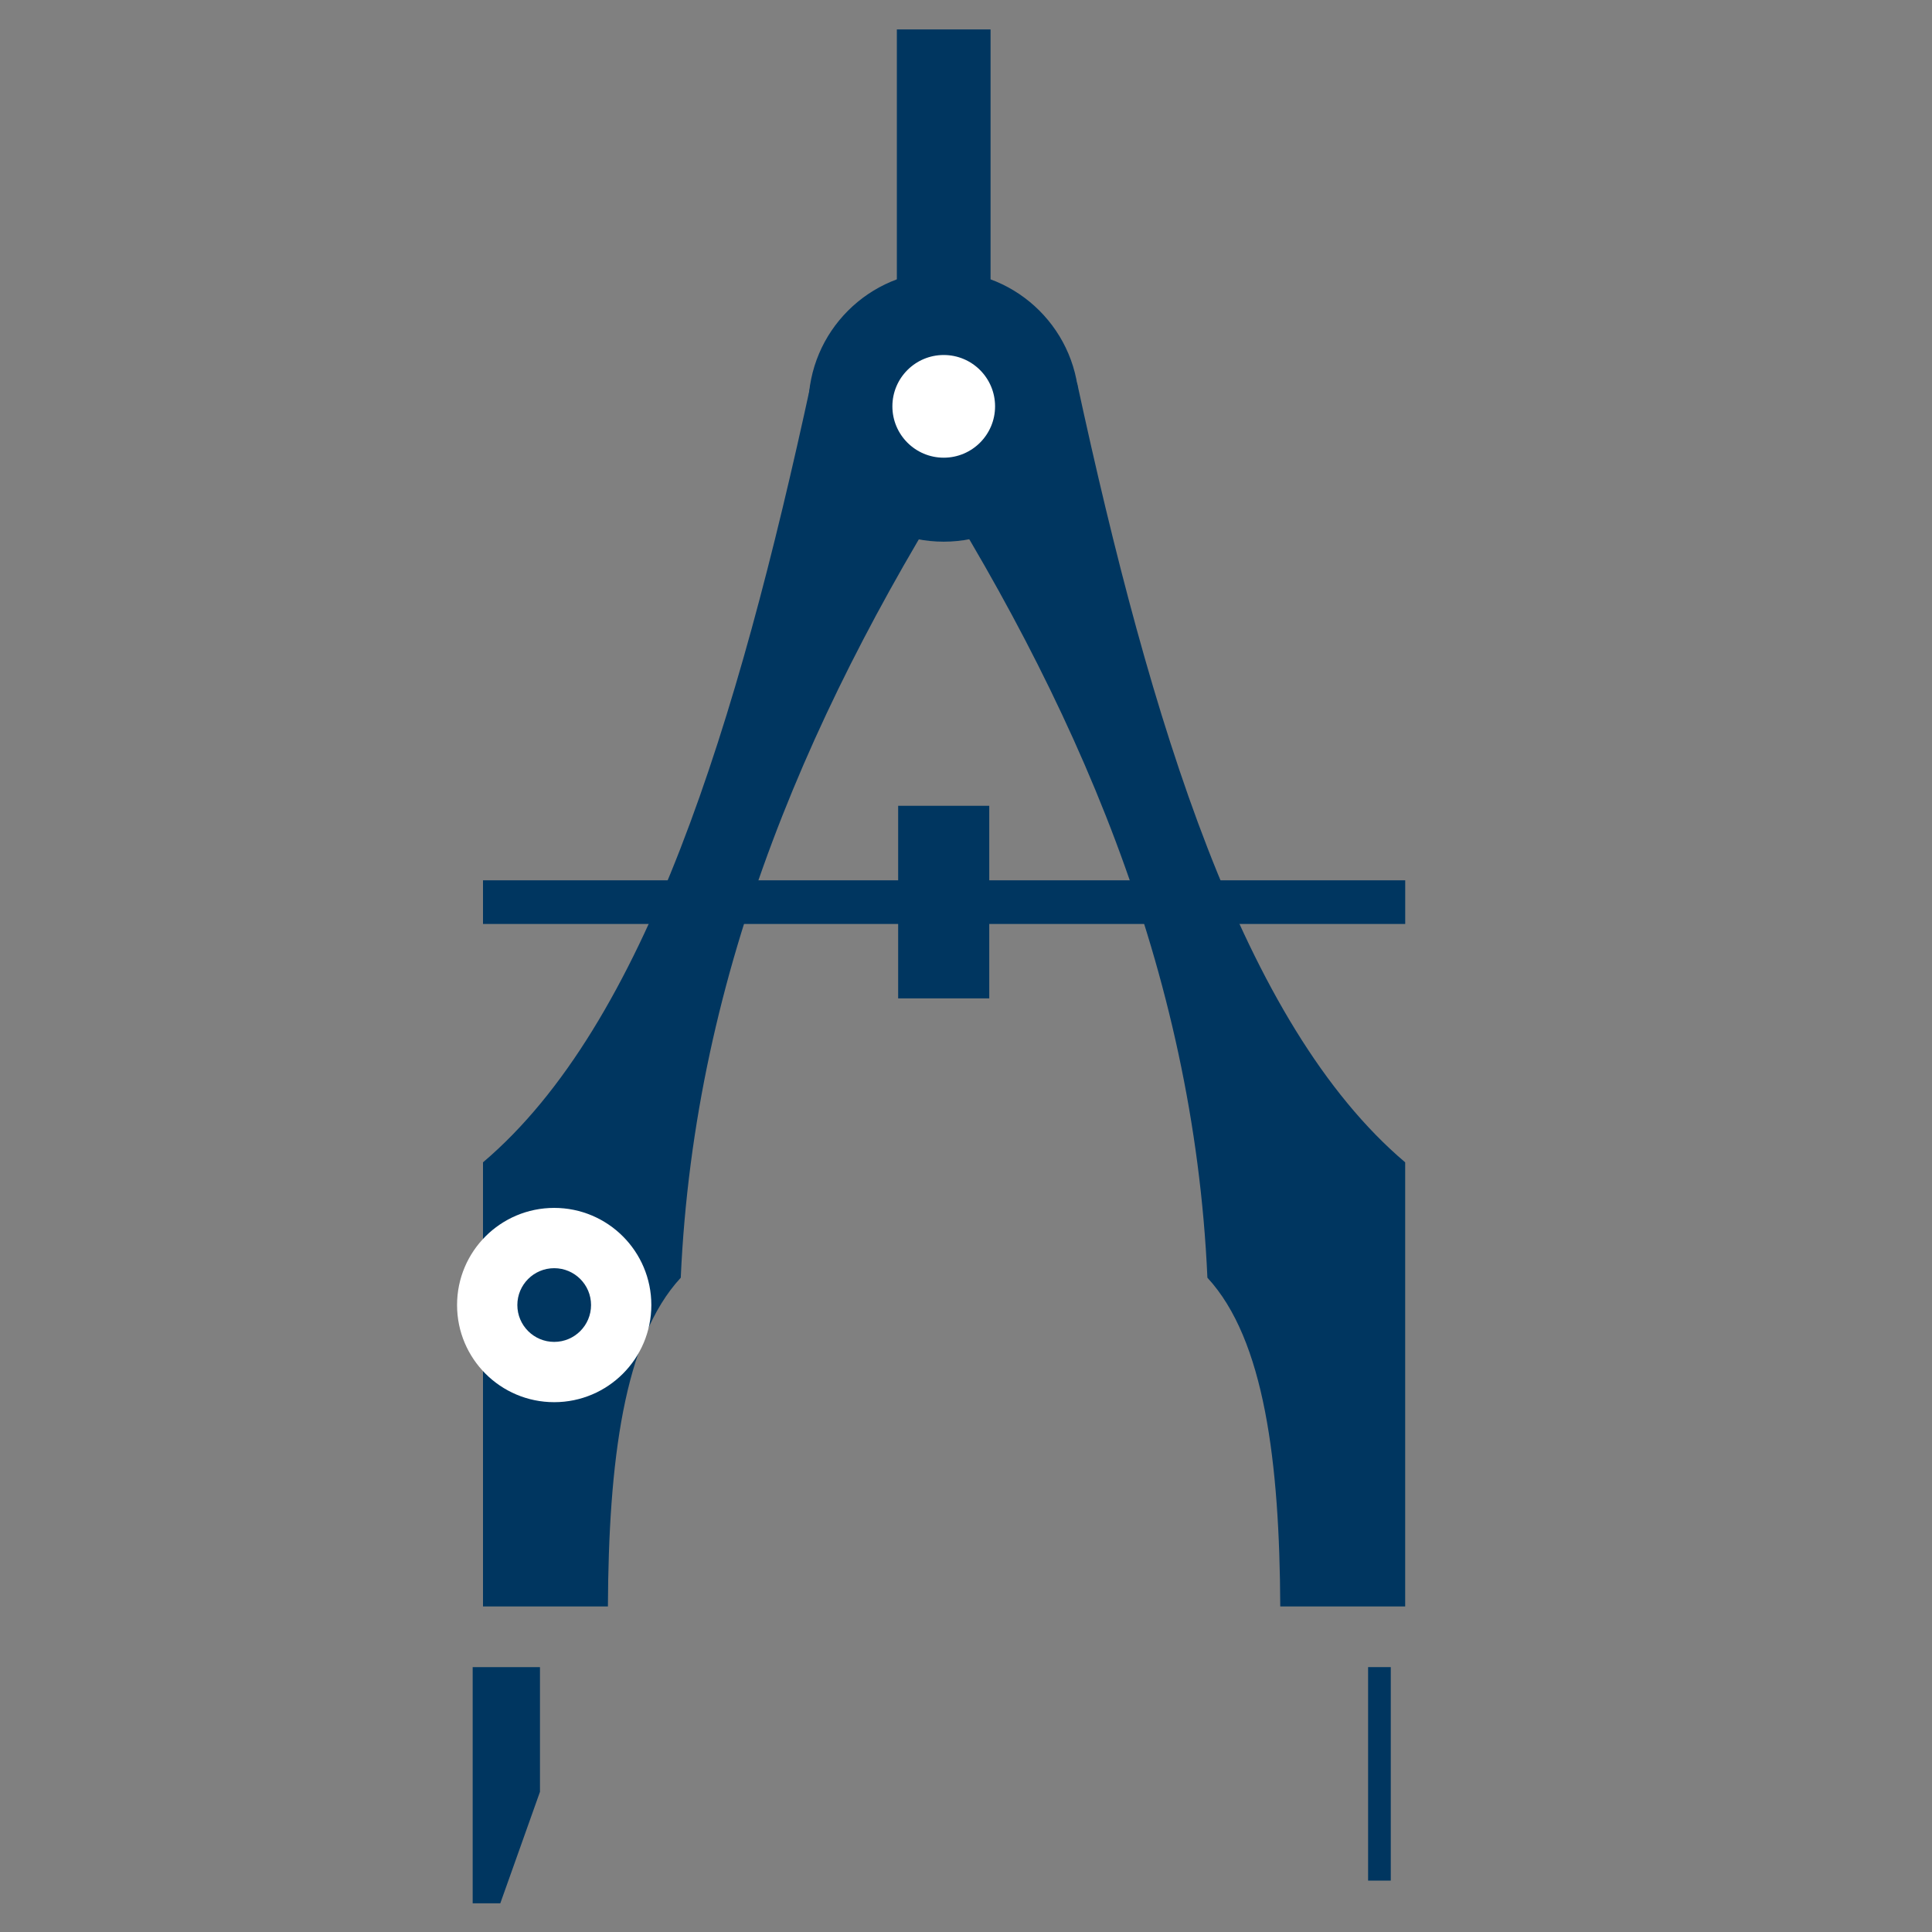
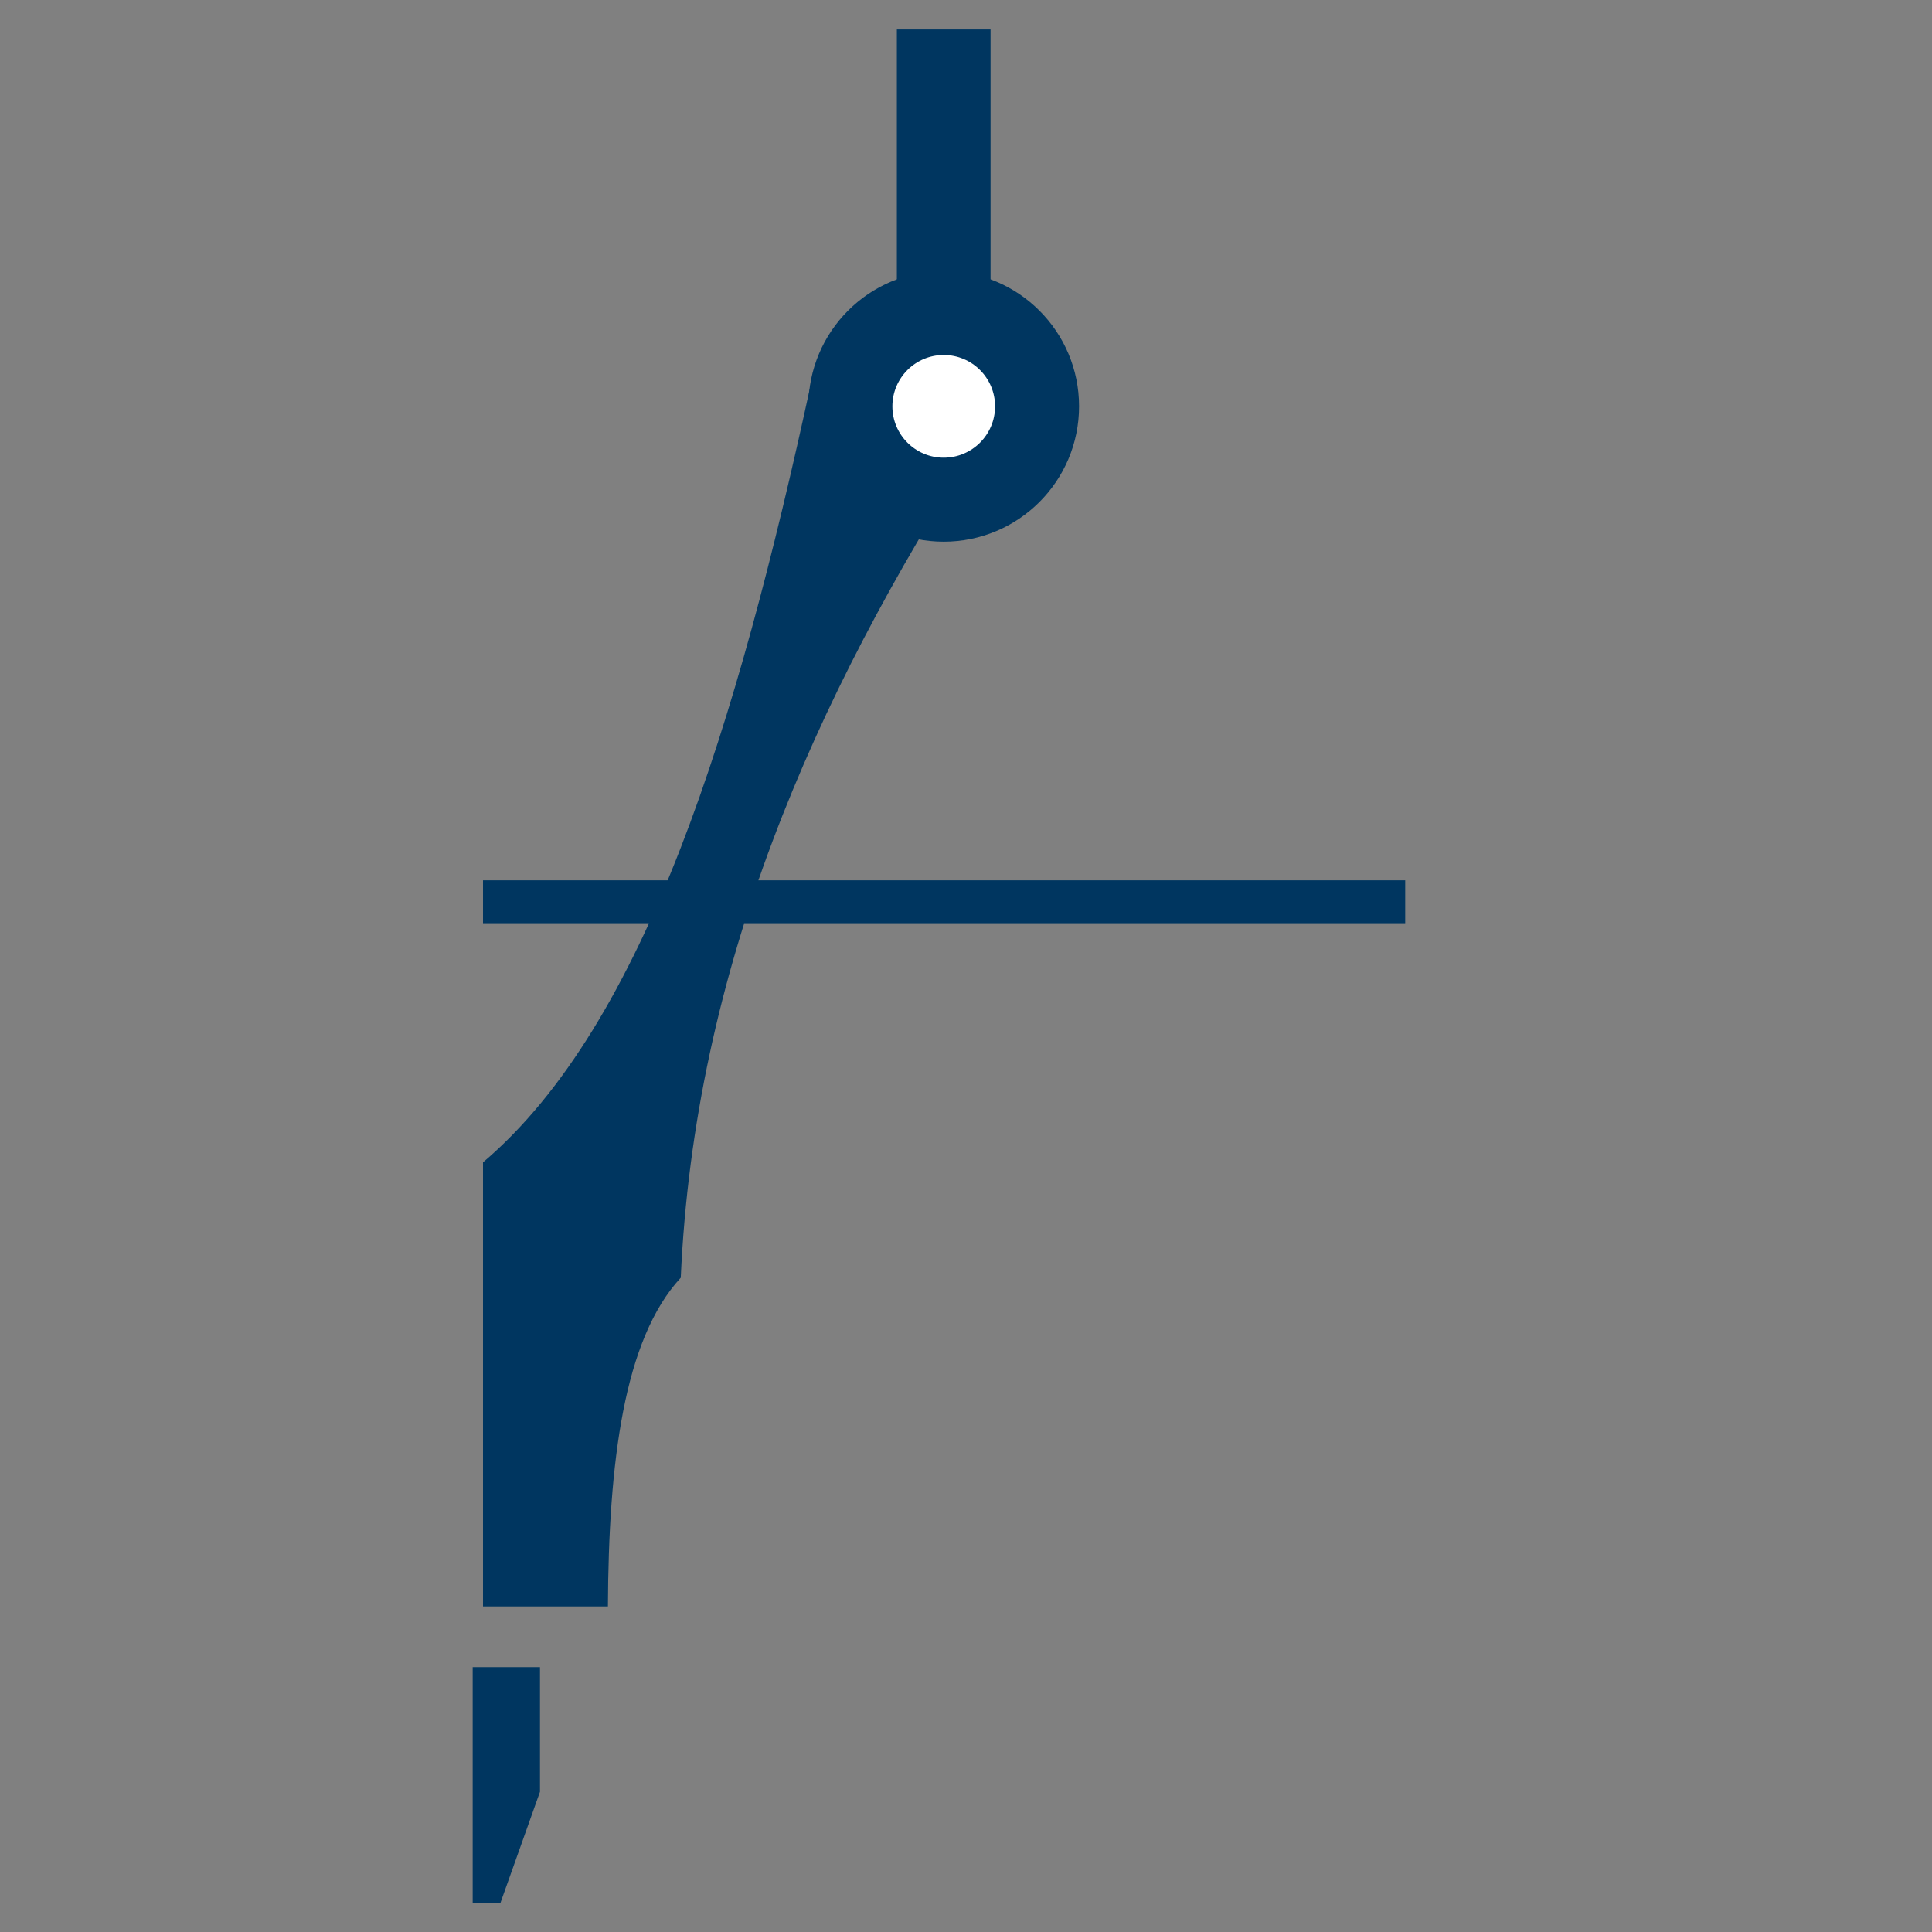
<svg xmlns="http://www.w3.org/2000/svg" id="Layer_1" data-name="Layer 1" viewBox="0 0 432 432">
  <rect x="0" y="0" width="432" height="432" fill="#808080" stroke="none" />
  <defs>
    <style>
      .cls-1 {
        fill: #fff;
      }

      .cls-2 {
        fill: #003660;
      }
    </style>
  </defs>
-   <path class="cls-2" d="m240.83,85.56l-36.95,14.16c36.54,56.74,63.03,117.11,66.1,185.98,12.77,13.81,16.14,41.32,16.29,73.51h27.93v-99.31c-36.4-30.87-56.86-98.11-73.37-174.34Z" />
  <path class="cls-2" d="m181.37,85.56l36.95,14.16c-36.54,56.74-63.03,117.11-66.1,185.98-12.77,13.81-16.14,41.32-16.29,73.51h-27.93v-99.31c36.4-30.87,56.86-98.11,73.37-174.34Z" />
-   <circle class="cls-1" cx="123.92" cy="291.81" r="21.72" />
  <circle class="cls-2" cx="123.92" cy="291.81" r="8.24" />
  <circle class="cls-2" cx="211.02" cy="90.86" r="30.26" />
  <rect class="cls-2" x="200.54" y="6.58" width="20.95" height="68.66" />
-   <rect class="cls-2" x="305.91" y="372.77" width="5.07" height="47.74" />
  <polygon class="cls-2" points="111.87 425.58 105.69 425.58 105.69 372.77 120.74 372.77 120.74 400.65 111.87 425.58" />
  <circle class="cls-1" cx="211.02" cy="90.86" r="11.48" />
-   <rect class="cls-2" x="200.83" y="180.18" width="20.37" height="43.06" />
  <rect class="cls-2" x="108" y="196.84" width="206.21" height="9.76" />
</svg>